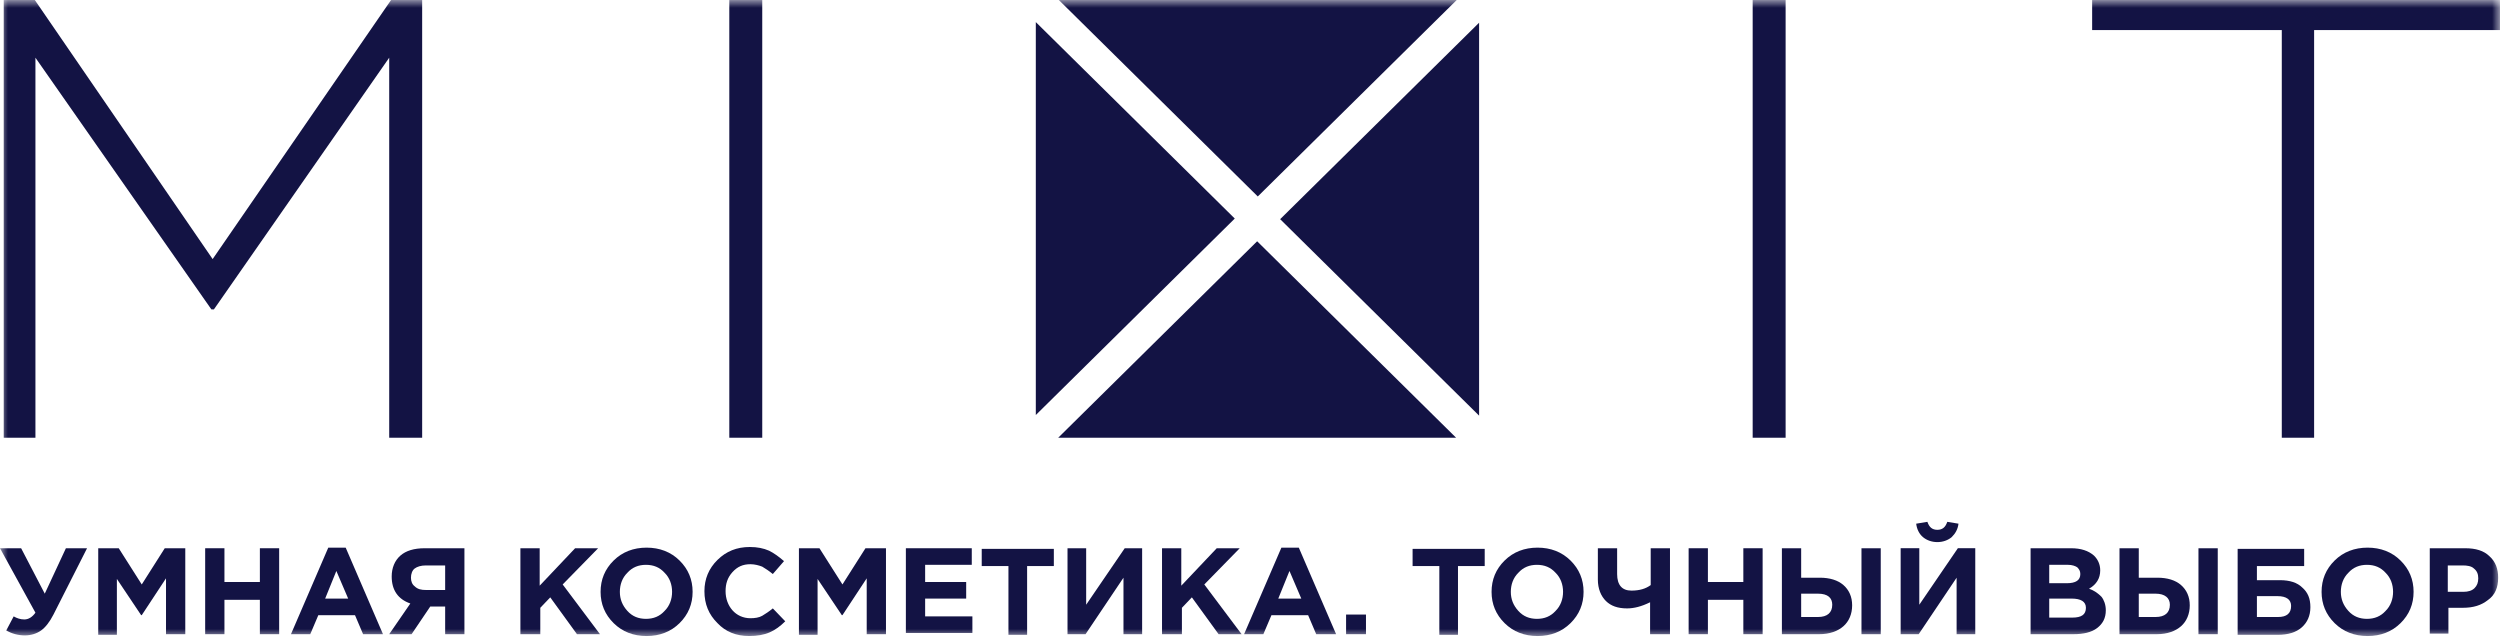
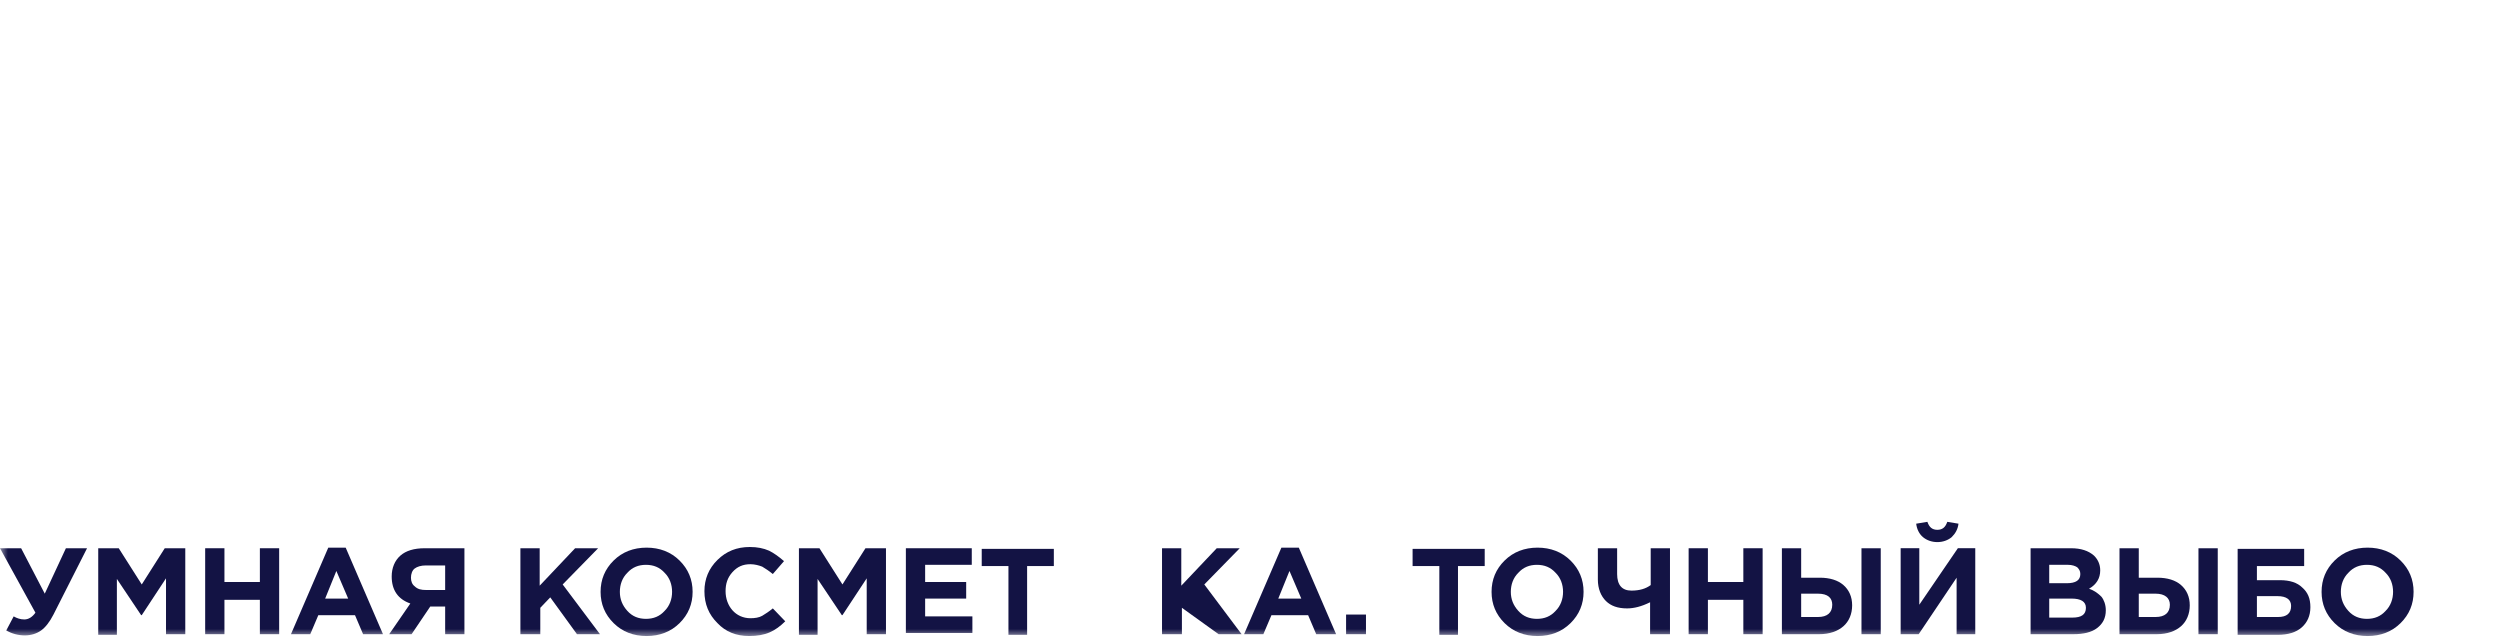
<svg xmlns="http://www.w3.org/2000/svg" width="161" height="41" viewBox="0 0 161 41" fill="none">
  <mask id="mask0_3107_10875" style="mask-type:luminance" maskUnits="userSpaceOnUse" x="0" y="0" width="161" height="41">
    <path d="M161 0H0V41H161V0Z" fill="white" />
  </mask>
  <g mask="url(#mask0_3107_10875)">
-     <path d="M0.24 0H2.242L13.694 16.685L25.185 0H27.187V28.19H25.065V3.716L13.774 19.927H13.614L2.282 3.716V28.19H0.24V0ZM46.967 0H49.089V28.19H46.967V0ZM112.872 0H114.994V28.19H112.872V0ZM146.947 1.937H134.734V0H161V1.937H149.029V28.19H146.947V1.937ZM81.001 12.652L68.188 0H93.813L81.001 12.652ZM68.148 28.19H93.773L80.96 15.538L68.148 28.19ZM66.706 1.423V26.727L79.519 14.075L66.706 1.423ZM95.254 26.767V1.463L82.442 14.115L95.254 26.767Z" fill="#131344" />
    <path d="M2.883 38.232L4.244 35.307H5.606L3.443 39.577C3.203 40.051 2.923 40.407 2.643 40.605C2.362 40.802 2.002 40.921 1.602 40.921C1.161 40.921 0.761 40.802 0.4 40.605L0.881 39.695C1.081 39.814 1.321 39.893 1.562 39.893C1.842 39.893 2.082 39.735 2.282 39.458L0 35.307H1.361L2.883 38.232Z" fill="#131344" />
    <path d="M6.326 40.842V35.307H7.647L9.129 37.639L10.61 35.307H11.932V40.842H10.691V37.244L9.129 39.616H9.089L7.527 37.283V40.881H6.326V40.842Z" fill="#131344" />
    <path d="M13.213 40.842V35.307H14.454V37.481H16.736V35.307H17.978V40.842H16.736V38.628H14.454V40.842H13.213Z" fill="#131344" />
    <path d="M18.738 40.842L21.141 35.268H22.262L24.664 40.842H23.383L22.862 39.617H20.5L19.98 40.842H18.738ZM20.94 38.549H22.422L21.661 36.77L20.94 38.549Z" fill="#131344" />
    <path d="M29.909 35.307V40.842H28.668V39.063H27.707L26.506 40.842H25.064L26.426 38.865C25.625 38.588 25.225 37.995 25.225 37.125C25.225 36.572 25.425 36.097 25.785 35.781C26.145 35.465 26.666 35.307 27.347 35.307H29.909ZM27.427 37.995H28.668V36.414H27.427C27.107 36.414 26.866 36.493 26.706 36.611C26.546 36.73 26.466 36.967 26.466 37.204C26.466 37.442 26.546 37.639 26.706 37.758C26.906 37.956 27.146 37.995 27.427 37.995Z" fill="#131344" />
    <path d="M33.514 40.842V35.307H34.755V37.718L37.037 35.307H38.519L36.236 37.639L38.639 40.842H37.157L35.436 38.47L34.795 39.142V40.842H33.514Z" fill="#131344" />
    <path d="M43.763 40.131C43.202 40.684 42.482 40.961 41.641 40.961C40.8 40.961 40.079 40.684 39.519 40.131C38.958 39.577 38.678 38.905 38.678 38.114C38.678 37.324 38.958 36.651 39.519 36.098C40.079 35.544 40.8 35.268 41.641 35.268C42.482 35.268 43.202 35.544 43.763 36.098C44.323 36.651 44.604 37.324 44.604 38.114C44.604 38.905 44.323 39.577 43.763 40.131ZM40.4 39.34C40.72 39.696 41.12 39.854 41.601 39.854C42.081 39.854 42.482 39.696 42.802 39.34C43.122 39.024 43.282 38.589 43.282 38.114C43.282 37.64 43.122 37.205 42.802 36.889C42.482 36.533 42.081 36.375 41.601 36.375C41.12 36.375 40.72 36.533 40.4 36.889C40.079 37.205 39.919 37.64 39.919 38.114C39.919 38.589 40.079 38.984 40.4 39.34Z" fill="#131344" />
    <path d="M48.248 40.96C47.407 40.96 46.727 40.684 46.206 40.13C45.645 39.577 45.365 38.904 45.365 38.074C45.365 37.283 45.645 36.611 46.206 36.058C46.767 35.504 47.447 35.227 48.288 35.227C48.769 35.227 49.169 35.307 49.529 35.465C49.85 35.623 50.17 35.86 50.49 36.137L49.77 36.967C49.529 36.77 49.289 36.611 49.089 36.493C48.889 36.414 48.608 36.335 48.328 36.335C47.848 36.335 47.487 36.493 47.167 36.849C46.847 37.204 46.727 37.6 46.727 38.074C46.727 38.549 46.887 38.983 47.167 39.3C47.447 39.616 47.848 39.814 48.328 39.814C48.608 39.814 48.889 39.774 49.089 39.656C49.289 39.537 49.529 39.379 49.77 39.181L50.57 40.012C50.25 40.328 49.93 40.565 49.569 40.723C49.209 40.881 48.769 40.96 48.248 40.96Z" fill="#131344" />
    <path d="M51.451 40.842V35.307H52.773L54.254 37.639L55.736 35.307H57.057V40.842H55.816V37.244L54.254 39.616H54.214L52.652 37.283V40.881H51.451V40.842Z" fill="#131344" />
    <path d="M58.338 40.842V35.307H62.582V36.374H59.579V37.481H62.222V38.549H59.579V39.695H62.622V40.763H58.338V40.842Z" fill="#131344" />
    <path d="M64.944 40.842V36.454H63.223V35.347H67.867V36.454H66.146V40.882H64.944V40.842Z" fill="#131344" />
-     <path d="M73.553 35.307V40.842H72.352V37.204L69.909 40.842H68.748V35.307H69.949V38.944L72.432 35.307H73.553Z" fill="#131344" />
-     <path d="M74.834 40.842V35.307H76.075V37.718L78.358 35.307H79.839L77.557 37.639L79.959 40.842H78.478L76.756 38.47L76.115 39.142V40.842H74.834Z" fill="#131344" />
+     <path d="M74.834 40.842V35.307H76.075V37.718L78.358 35.307H79.839L77.557 37.639L79.959 40.842H78.478L76.115 39.142V40.842H74.834Z" fill="#131344" />
    <path d="M80.119 40.842L82.522 35.268H83.643L86.045 40.842H84.764L84.243 39.617H81.881L81.36 40.842H80.119ZM82.321 38.549H83.803L83.042 36.77L82.321 38.549Z" fill="#131344" />
    <path d="M86.688 40.842V39.577H87.969V40.842H86.688Z" fill="#131344" />
    <path d="M92.693 40.842V36.454H90.971V35.347H95.615V36.454H93.894V40.882H92.693V40.842Z" fill="#131344" />
    <path d="M101.142 40.131C100.581 40.684 99.86 40.961 99.019 40.961C98.178 40.961 97.457 40.684 96.897 40.131C96.336 39.577 96.057 38.905 96.057 38.114C96.057 37.324 96.336 36.651 96.897 36.098C97.457 35.544 98.178 35.268 99.019 35.268C99.86 35.268 100.581 35.544 101.142 36.098C101.702 36.651 101.982 37.324 101.982 38.114C101.982 38.905 101.702 39.577 101.142 40.131ZM97.778 39.34C98.099 39.696 98.499 39.854 98.979 39.854C99.46 39.854 99.86 39.696 100.181 39.34C100.501 39.024 100.661 38.589 100.661 38.114C100.661 37.64 100.501 37.205 100.181 36.889C99.86 36.533 99.46 36.375 98.979 36.375C98.499 36.375 98.099 36.533 97.778 36.889C97.457 37.205 97.297 37.64 97.297 38.114C97.297 38.589 97.457 38.984 97.778 39.34Z" fill="#131344" />
    <path d="M106.266 40.842V38.786C105.705 39.063 105.224 39.181 104.783 39.181C104.184 39.181 103.743 39.023 103.423 38.707C103.102 38.391 102.902 37.916 102.902 37.323V35.307H104.143V36.967C104.143 37.679 104.463 38.035 105.064 38.035C105.584 38.035 105.985 37.916 106.305 37.679V35.307H107.547V40.842H106.266Z" fill="#131344" />
    <path d="M108.748 40.842V35.307H109.989V37.481H112.271V35.307H113.513V40.842H112.271V38.628H109.989V40.842H108.748Z" fill="#131344" />
    <path d="M114.754 40.842V35.307H115.995V37.204H117.196C117.837 37.204 118.358 37.363 118.718 37.679C119.078 37.995 119.278 38.43 119.278 38.984C119.278 39.537 119.078 40.011 118.718 40.328C118.358 40.644 117.837 40.842 117.156 40.842H114.754ZM117.077 38.232H115.995V39.735H117.077C117.676 39.735 117.997 39.458 117.997 38.944C117.997 38.509 117.717 38.232 117.077 38.232ZM119.879 40.842V35.307H121.12V40.842H119.879Z" fill="#131344" />
    <path d="M127.207 35.306V40.842H126.006V37.204L123.563 40.842H122.402V35.306H123.603V38.944L126.086 35.306H127.207ZM125.686 34.595C125.445 34.792 125.125 34.911 124.765 34.911C124.405 34.911 124.084 34.792 123.844 34.595C123.603 34.397 123.443 34.081 123.403 33.725L124.124 33.606C124.244 33.962 124.444 34.12 124.765 34.12C125.085 34.12 125.285 33.962 125.405 33.606L126.126 33.725C126.086 34.081 125.926 34.358 125.686 34.595Z" fill="#131344" />
    <path d="M130.77 40.842V35.307H133.372C134.012 35.307 134.493 35.465 134.853 35.781C135.094 36.018 135.254 36.335 135.254 36.73C135.254 37.244 135.013 37.639 134.533 37.916C134.894 38.035 135.133 38.232 135.333 38.43C135.494 38.628 135.614 38.944 135.614 39.3C135.614 39.814 135.414 40.17 135.054 40.447C134.693 40.723 134.173 40.842 133.532 40.842H130.77ZM131.97 37.56H133.091C133.692 37.56 133.973 37.363 133.973 36.967C133.973 36.77 133.892 36.651 133.773 36.532C133.652 36.453 133.452 36.374 133.172 36.374H131.97V37.56ZM131.97 39.774H133.452C134.052 39.774 134.333 39.577 134.333 39.142C134.333 38.746 134.012 38.549 133.412 38.549H131.97V39.774Z" fill="#131344" />
    <path d="M136.496 40.842V35.307H137.737V37.204H138.939C139.58 37.204 140.1 37.363 140.46 37.679C140.82 37.995 141.021 38.43 141.021 38.984C141.021 39.537 140.82 40.011 140.46 40.328C140.1 40.644 139.58 40.842 138.898 40.842H136.496ZM138.819 38.232H137.737V39.735H138.819C139.42 39.735 139.74 39.458 139.74 38.944C139.74 38.509 139.42 38.232 138.819 38.232ZM141.581 40.842V35.307H142.823V40.842H141.581Z" fill="#131344" />
    <path d="M145.345 36.414V37.363H146.826C147.467 37.363 147.947 37.521 148.267 37.838C148.628 38.154 148.789 38.549 148.789 39.103C148.789 39.656 148.588 40.091 148.228 40.407C147.868 40.724 147.346 40.882 146.706 40.882H144.104V35.347H148.388V36.454H145.345V36.414ZM146.666 38.391H145.345V39.735H146.706C147.267 39.735 147.547 39.498 147.547 39.024C147.547 38.628 147.267 38.391 146.666 38.391Z" fill="#131344" />
    <path d="M154.595 40.131C154.035 40.684 153.314 40.961 152.473 40.961C151.632 40.961 150.911 40.684 150.35 40.131C149.79 39.577 149.51 38.905 149.51 38.114C149.51 37.324 149.79 36.651 150.35 36.098C150.911 35.544 151.632 35.268 152.473 35.268C153.314 35.268 154.035 35.544 154.595 36.098C155.156 36.651 155.435 37.324 155.435 38.114C155.435 38.905 155.156 39.577 154.595 40.131ZM151.232 39.34C151.552 39.696 151.952 39.854 152.432 39.854C152.913 39.854 153.314 39.696 153.634 39.34C153.954 39.024 154.114 38.589 154.114 38.114C154.114 37.64 153.954 37.205 153.634 36.889C153.314 36.533 152.913 36.375 152.432 36.375C151.952 36.375 151.552 36.533 151.232 36.889C150.911 37.205 150.751 37.64 150.751 38.114C150.751 38.589 150.911 38.984 151.232 39.34Z" fill="#131344" />
-     <path d="M156.477 40.842V35.307H158.759C159.44 35.307 159.96 35.465 160.32 35.821C160.721 36.176 160.881 36.651 160.881 37.204C160.881 37.837 160.681 38.311 160.241 38.628C159.8 38.984 159.28 39.142 158.598 39.142H157.678V40.802H156.477V40.842ZM157.678 38.114H158.639C158.959 38.114 159.199 38.035 159.359 37.877C159.519 37.718 159.6 37.521 159.6 37.244C159.6 36.967 159.519 36.77 159.319 36.611C159.159 36.453 158.879 36.414 158.598 36.414H157.637V38.114H157.678Z" fill="#131344" />
  </g>
</svg>